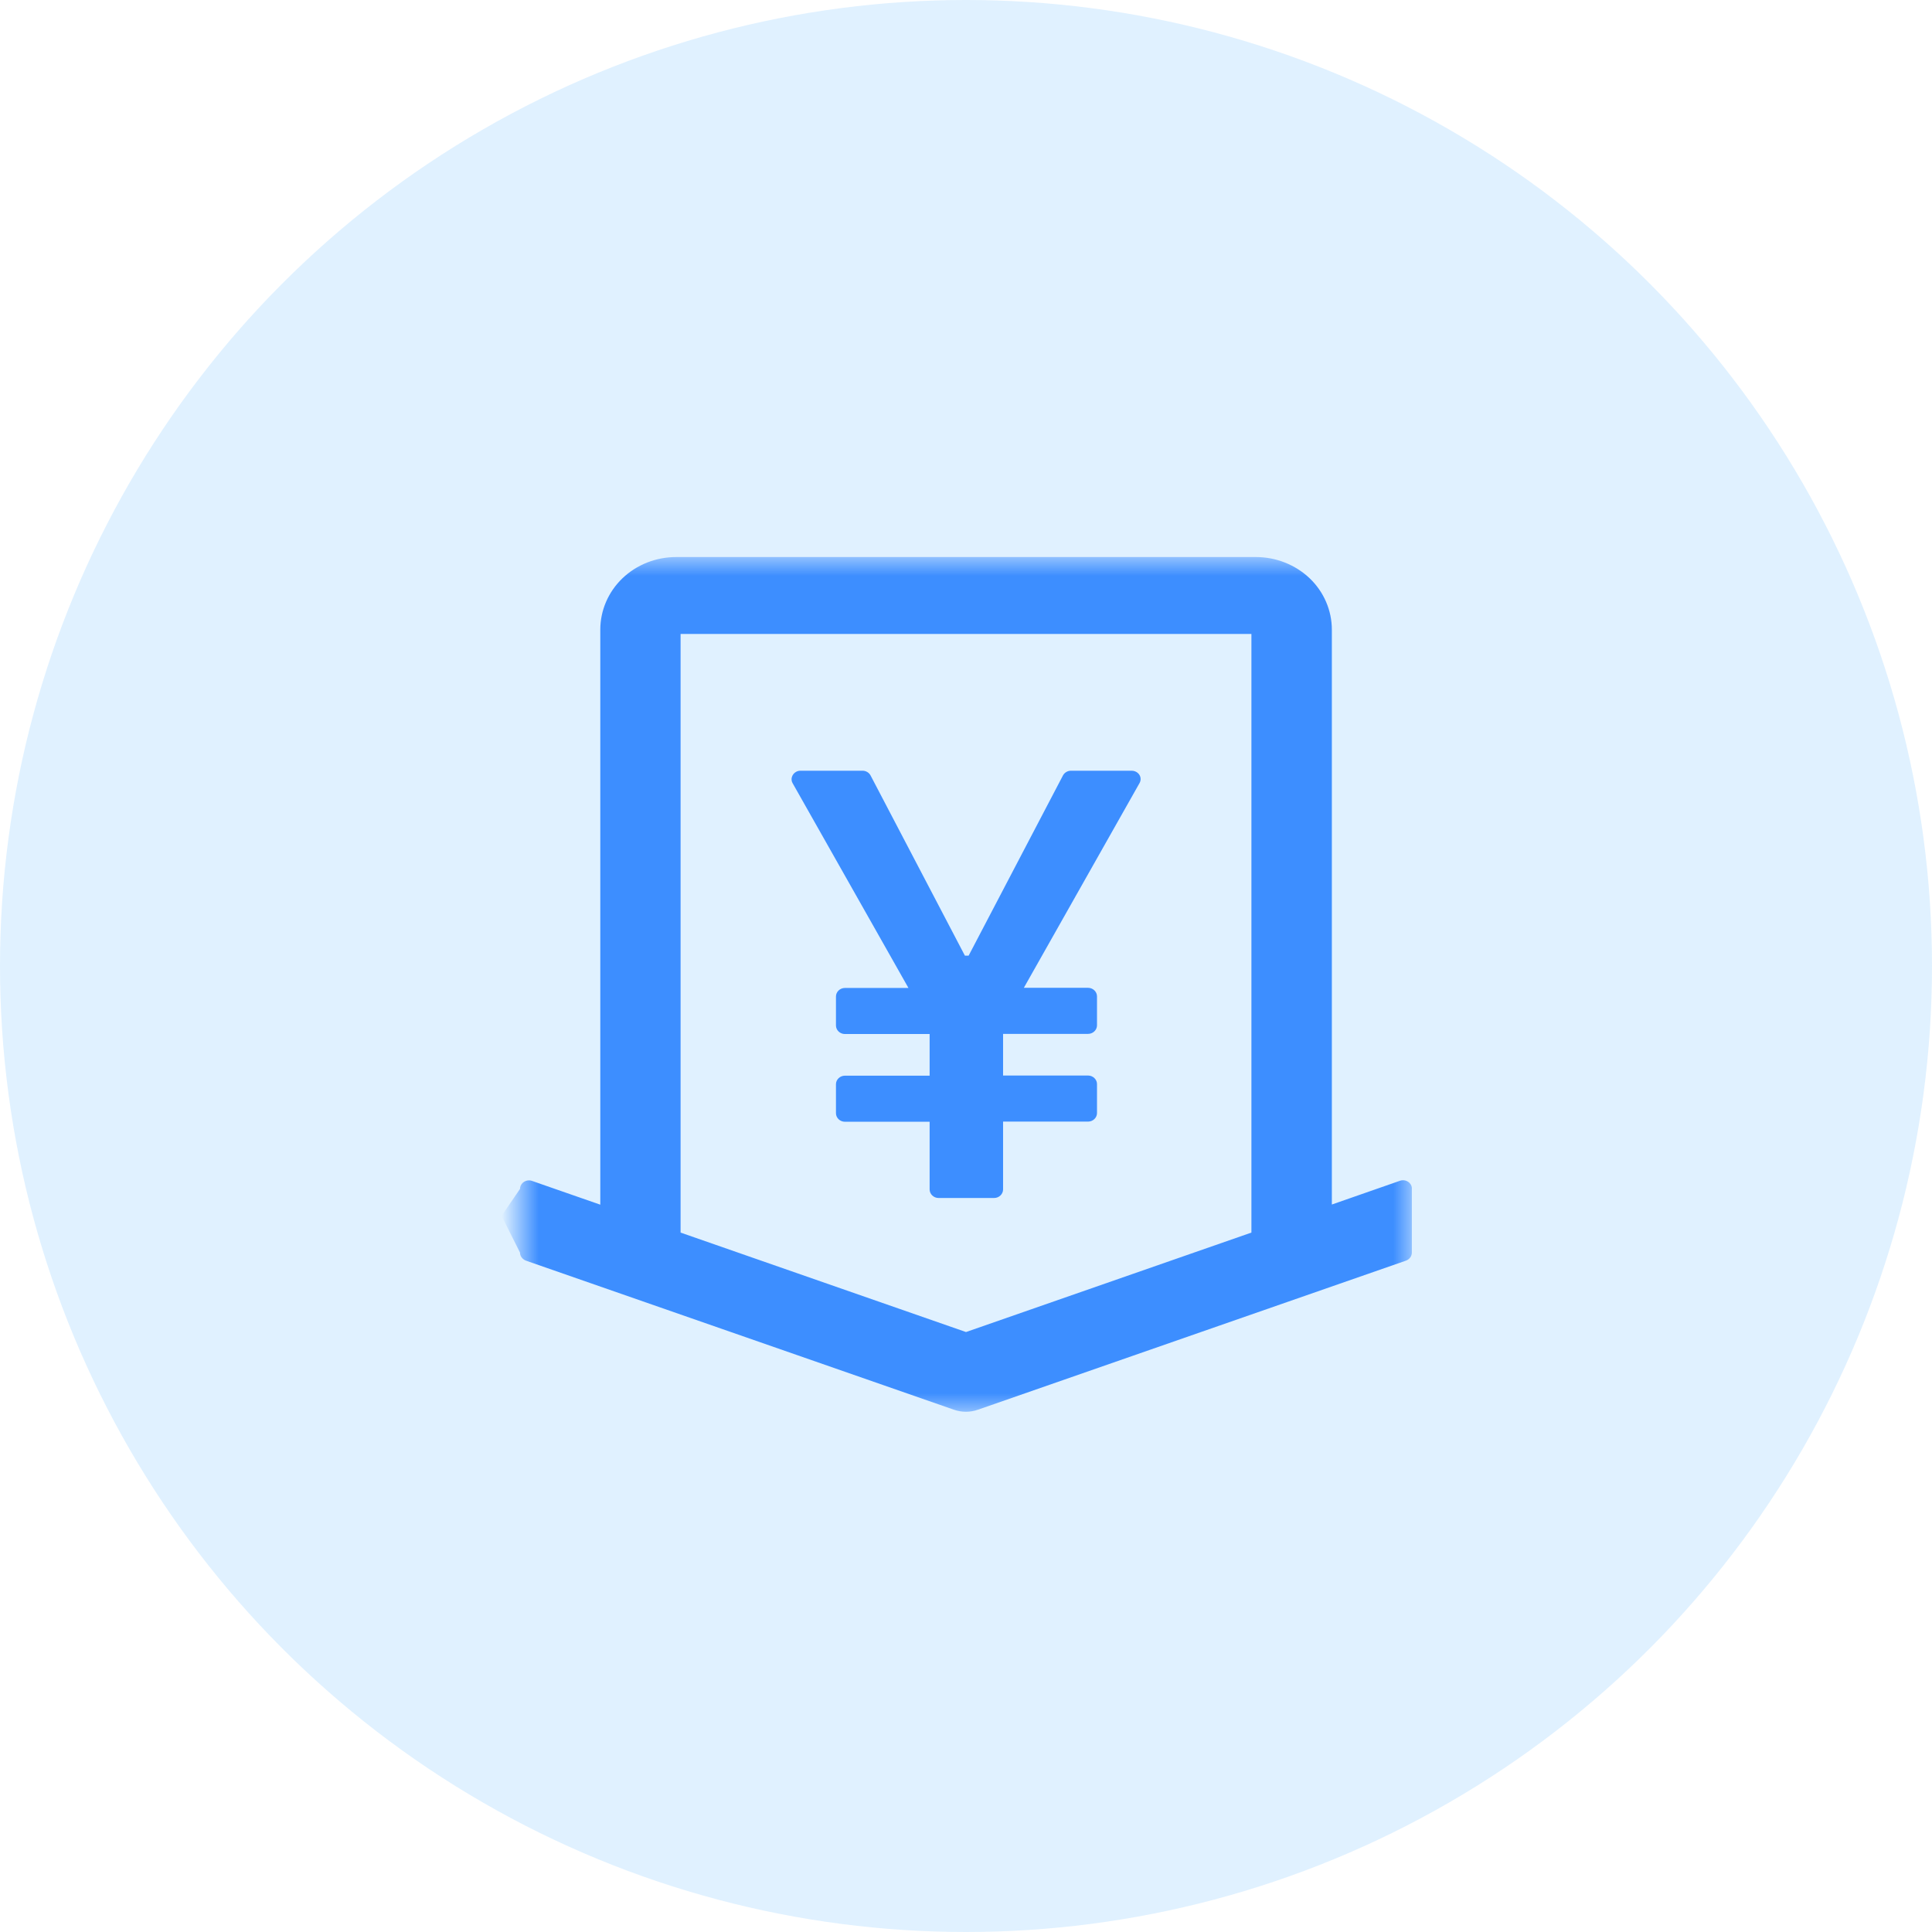
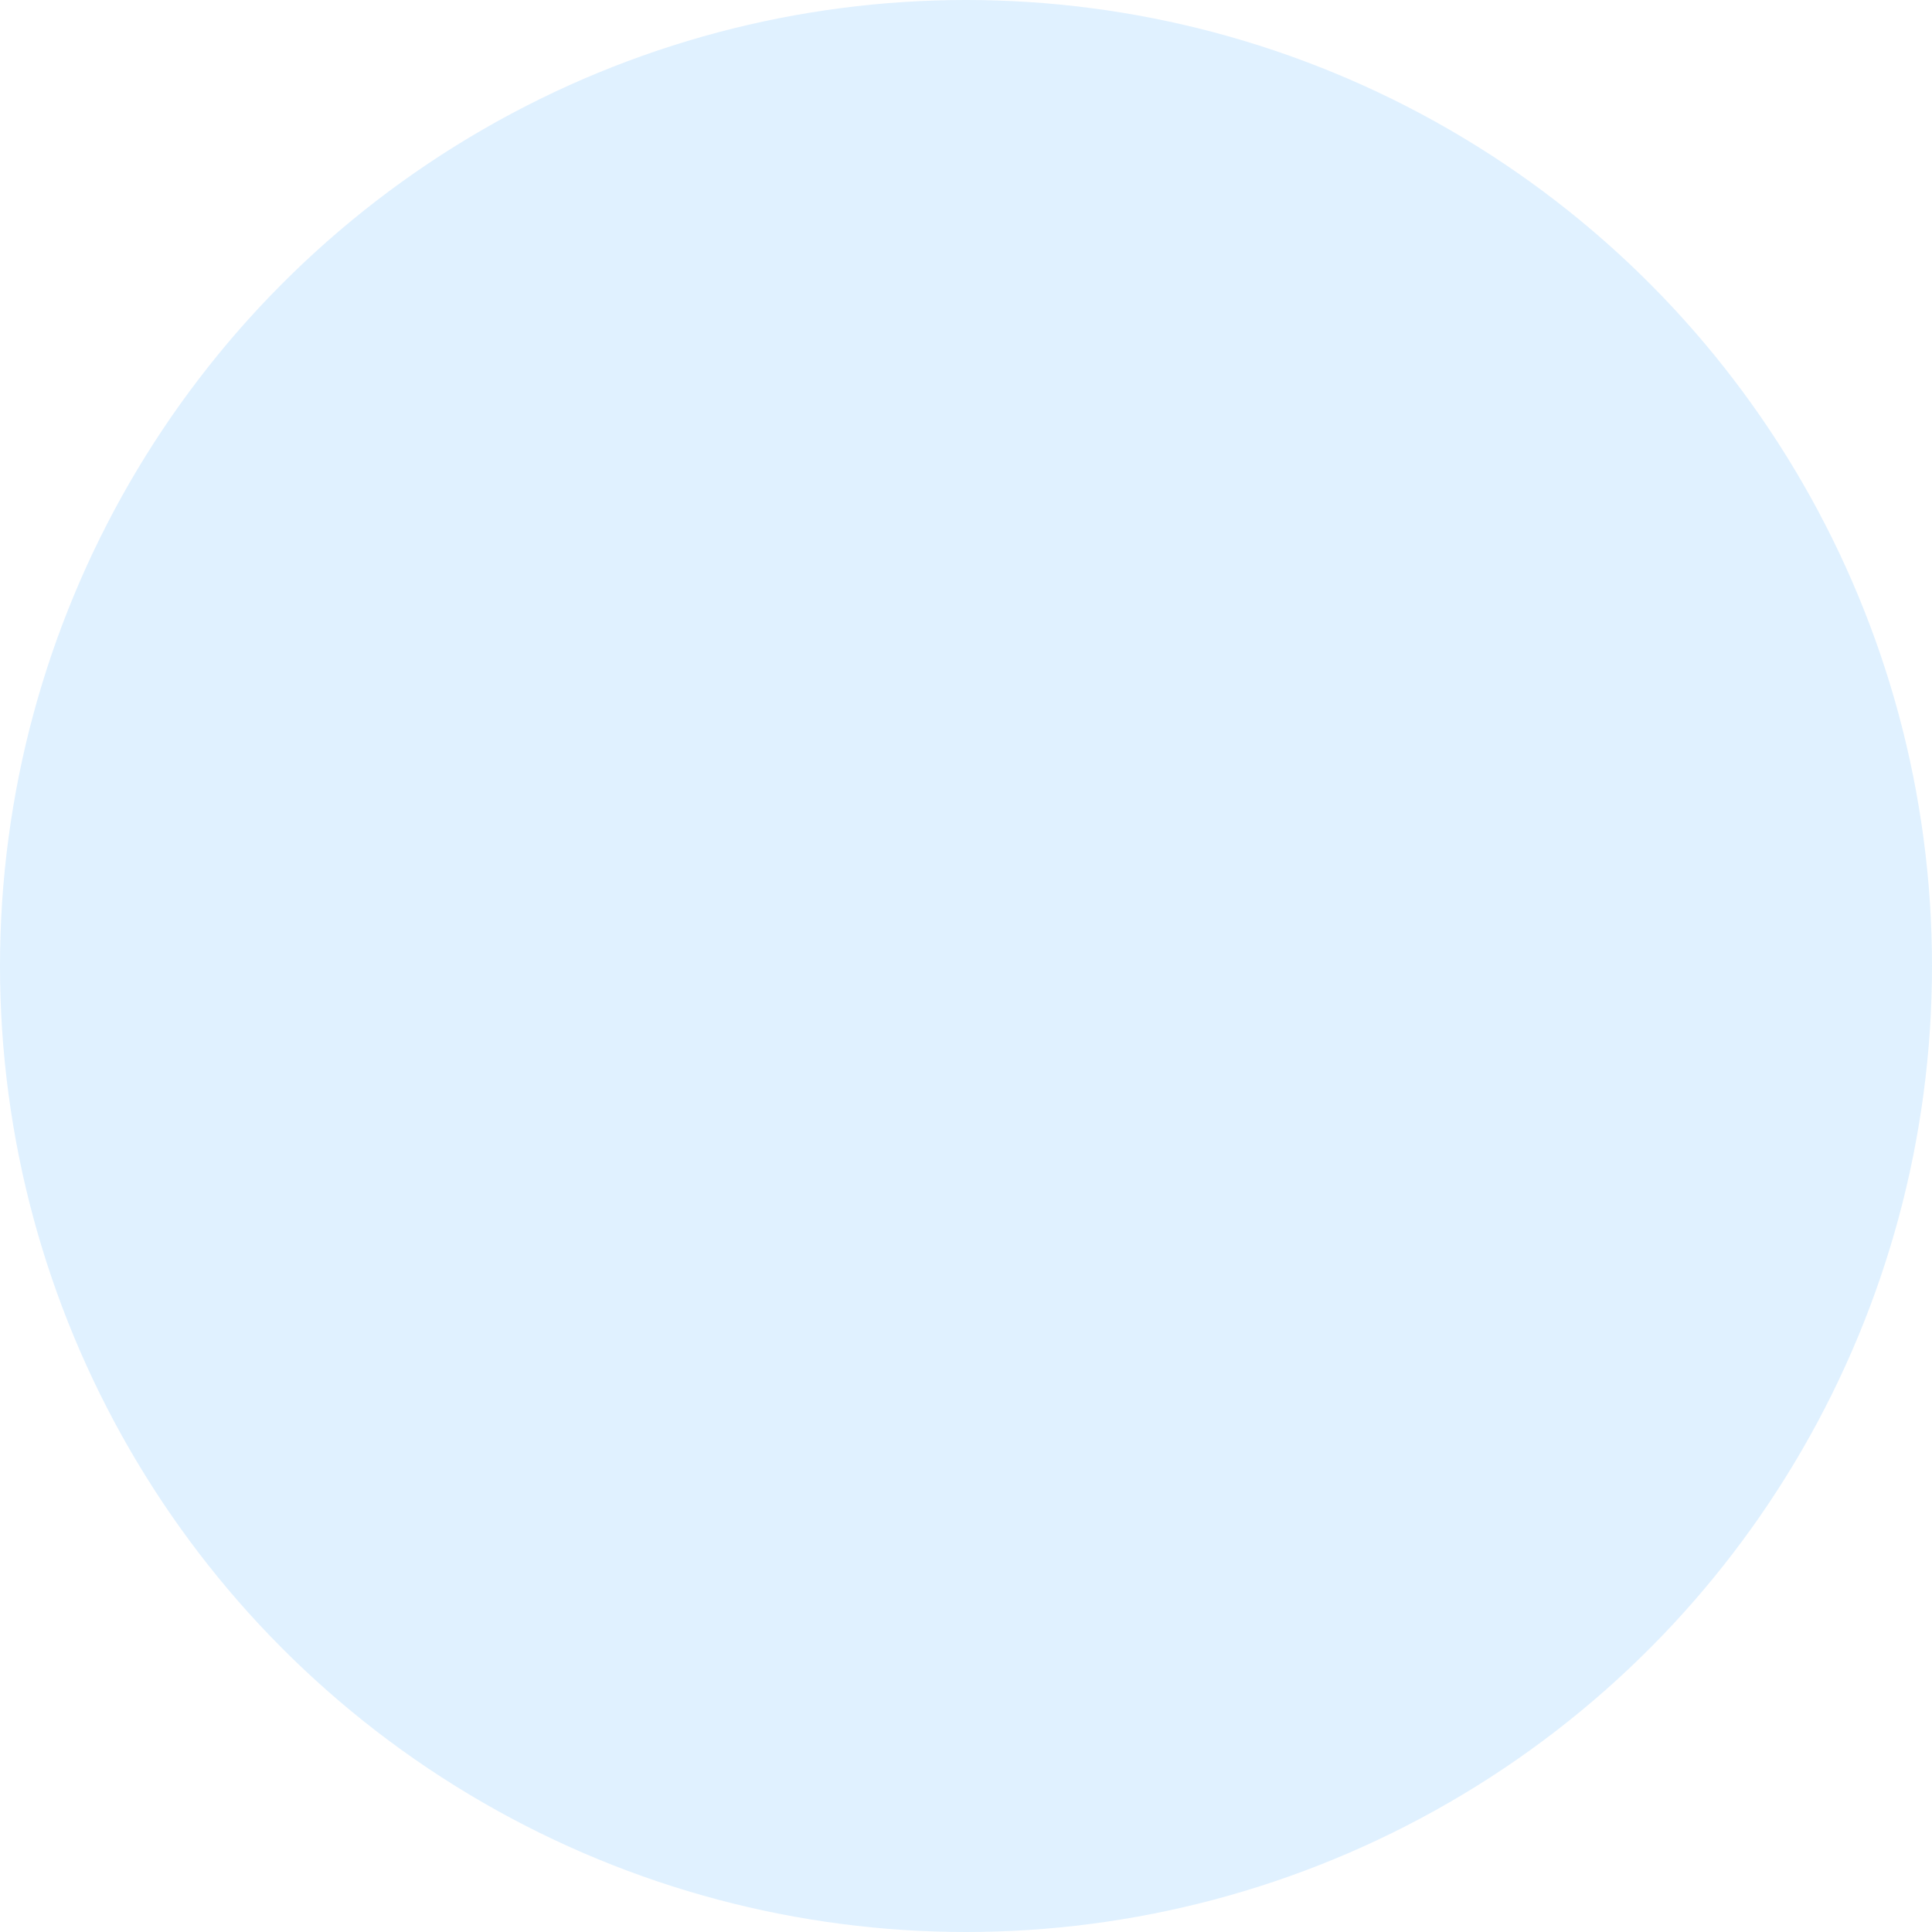
<svg xmlns="http://www.w3.org/2000/svg" width="52" height="52" viewBox="0 0 52 52" fill="none">
  <g id="icon_dijia">
    <circle id="Ellipse 4" cx="26" cy="26" r="26" fill="#209BFF" fill-opacity="0.14" />
    <g id="Group">
      <g id="Clip path group">
        <mask id="mask0_12_3588" style="mask-type:luminance" maskUnits="userSpaceOnUse" x="14" y="15" width="24" height="24">
          <g id="SVGID_2_">
            <path id="Vector" d="M38 15H14V38.03H38V15Z" fill="white" />
          </g>
        </mask>
        <g mask="url(#mask0_12_3588)">
-           <path id="Vector_2" d="M37.989 31.917C37.966 31.86 37.921 31.813 37.865 31.788C37.809 31.762 37.741 31.759 37.681 31.78L35.847 32.42V16.948C35.847 16.431 35.633 15.931 35.25 15.565C34.864 15.198 34.343 14.993 33.803 14.993H18.198C17.657 14.993 17.136 15.198 16.753 15.565C16.371 15.931 16.157 16.431 16.157 16.948V32.424L14.319 31.784C14.293 31.773 14.266 31.77 14.236 31.77C14.105 31.77 13.996 31.874 13.996 32L13.5 32.725L13.996 33.714C13.996 33.807 14.06 33.894 14.154 33.93L25.67 37.941C25.884 38.016 26.113 38.016 26.326 37.941L37.843 33.93C37.936 33.897 38 33.811 38 33.714V32C38.004 31.971 37.996 31.946 37.989 31.917ZM26 35.852L18.318 33.175V17.063H33.682V33.175L26 35.852ZM30.46 20.744H28.825C28.735 20.744 28.652 20.794 28.611 20.869L26.071 25.721H25.97L23.43 20.869C23.389 20.794 23.307 20.744 23.217 20.744H21.544C21.502 20.744 21.465 20.754 21.431 20.772C21.375 20.801 21.334 20.851 21.315 20.909C21.296 20.966 21.304 21.031 21.334 21.081L24.451 26.591H22.74C22.609 26.591 22.5 26.695 22.5 26.821V27.601C22.5 27.727 22.609 27.831 22.74 27.831H25.021V28.952H22.74C22.609 28.952 22.5 29.056 22.5 29.182V29.962C22.5 30.088 22.609 30.192 22.74 30.192H25.021V32.014C25.021 32.14 25.13 32.244 25.261 32.244H26.758C26.889 32.244 26.998 32.14 26.998 32.014V30.188H29.286C29.417 30.188 29.526 30.084 29.526 29.958V29.178C29.526 29.053 29.417 28.948 29.286 28.948H26.998V27.827H29.286C29.417 27.827 29.526 27.723 29.526 27.597V26.817C29.526 26.692 29.417 26.587 29.286 26.587H27.557L30.67 21.078C30.689 21.045 30.7 21.006 30.7 20.966C30.7 20.844 30.591 20.744 30.46 20.744Z" fill="#3D8EFF" />
-         </g>
+           </g>
      </g>
    </g>
  </g>
</svg>